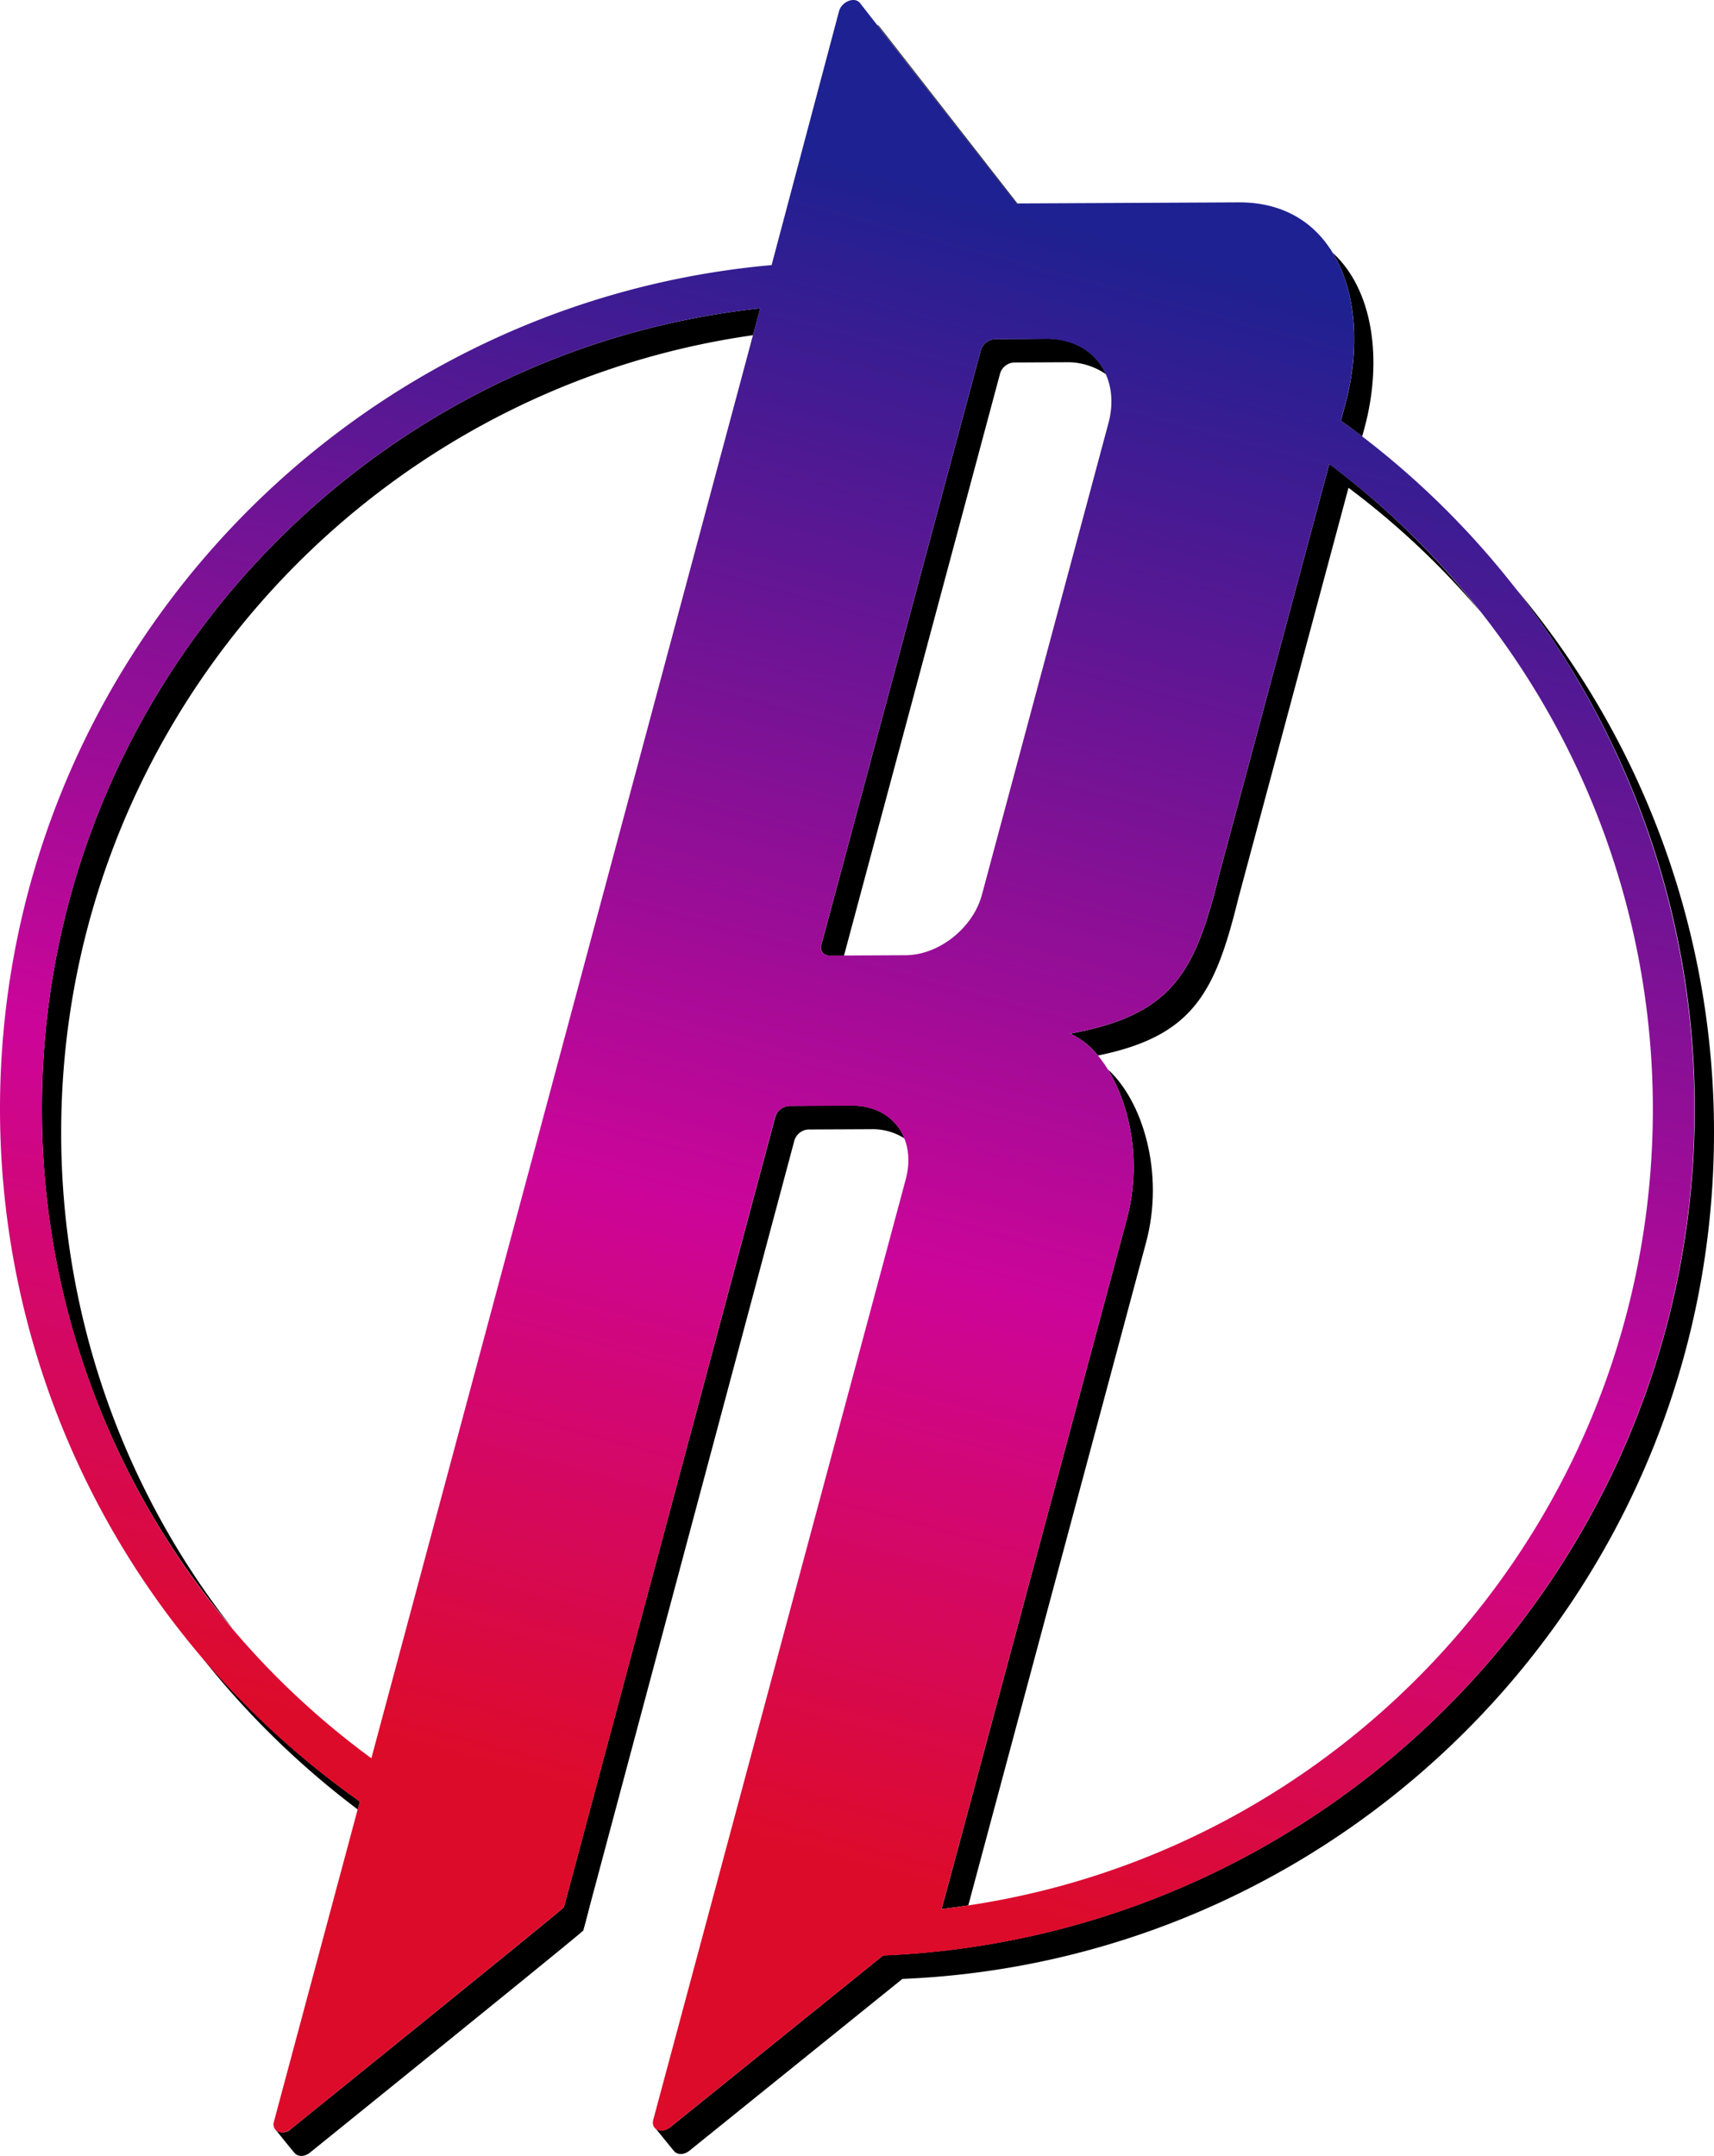
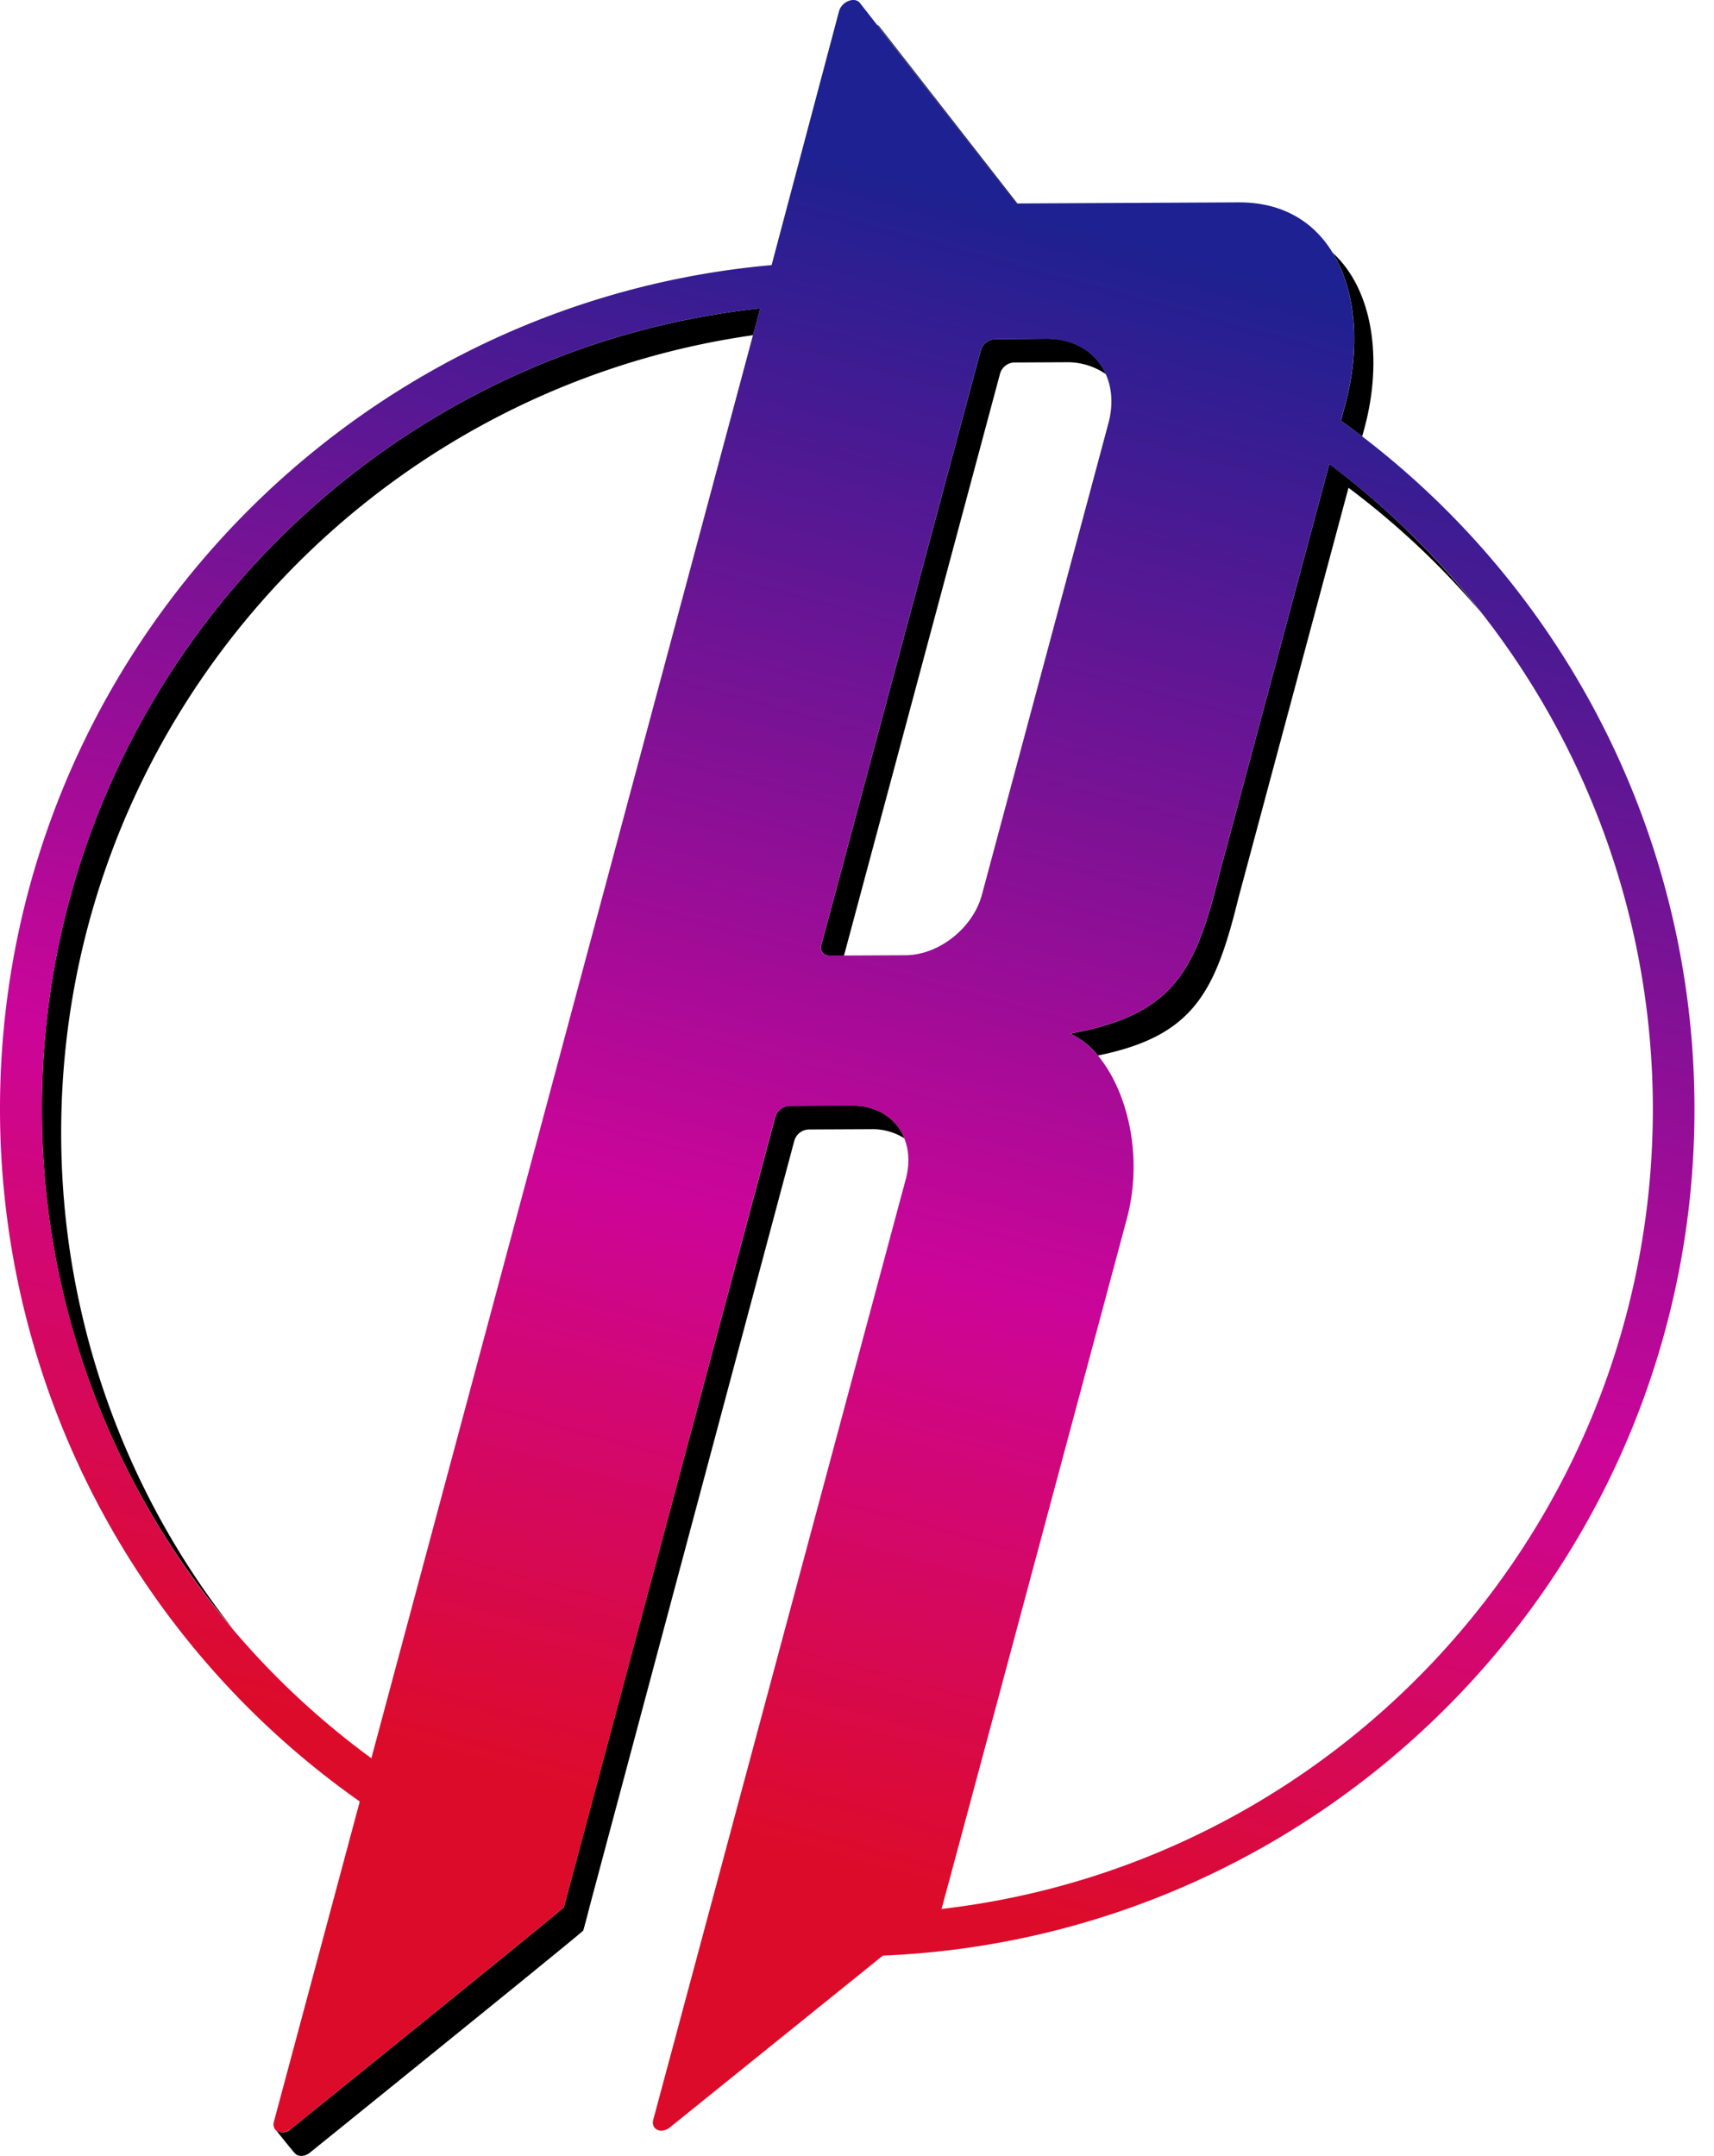
<svg xmlns="http://www.w3.org/2000/svg" viewBox="0 0 409.29 514.9">
  <defs>
    <linearGradient id="a" x1="276.31" y1="-7.99" x2="156.74" y2="433.01" gradientUnits="userSpaceOnUse">
      <stop offset="0.14" stop-color="#1d2191" />
      <stop offset="0.69" stop-color="#cc0599" />
      <stop offset="1" stop-color="#dd0b2a" />
    </linearGradient>
  </defs>
  <path d="M189.69,272.38a3.72,3.72,0,0,1,3.34-2.64l15-.07a14.18,14.18,0,0,1,7.95,2.2c-1.88-4.74-6.43-7.86-12.53-7.83l-15,.07a3.7,3.7,0,0,0-3.33,2.65l-51.45,192.4c1.85.67,3.71,1.3,5.59,1.91Z" />
-   <path d="M273.67,296.73c4.49-16.74-.9-33.9-9.13-41.35,5.42,8.75,8.12,22.37,4.54,35.72,0,0-43.89,163.8-44.23,164.79,2.13-.24,4.25-.54,6.37-.85Z" />
  <path d="M317.43,110.8l-26.29,98.05c-5.7,23.25-11.06,33.53-35.58,38a18.12,18.12,0,0,1,6.61,5.23c22.79-4.66,28-15,33.55-37.59l26.29-98a193.52,193.52,0,0,1,31.6,29.74A193.91,193.91,0,0,0,317.43,110.8Z" />
  <path d="M14.61,270.46c0-96.85,72-177.18,165.21-190.41l1.71-6.42C85.24,84.05,10,165.82,10,264.84A191.42,191.42,0,0,0,55.68,389.08,191.35,191.35,0,0,1,14.61,270.46Z" />
  <path d="M234.22,83.59l-38.07,142a1.94,1.94,0,0,0,1.92,2.62l3.47,0,37.27-139a3.69,3.69,0,0,1,3.33-2.64l12.37-.06a16.09,16.09,0,0,1,9.58,2.86c-2.28-5.15-7.39-8.52-14.17-8.49L237.56,81A3.71,3.71,0,0,0,234.22,83.59Z" />
-   <path d="M361.64,140.22A201.26,201.26,0,0,1,404.7,264.84c0,108.71-86.18,197.66-193.81,202.14l-50.81,41c-1.39,1.12-3,1-3.71.09h0s4.23,5.26,4.66,5.72c.76.82,2.29.9,3.63-.19l50.82-41c107.63-4.49,193.81-93.44,193.81-202.15A201.37,201.37,0,0,0,361.64,140.22Z" />
  <path d="M321.27,96.46l-1.07,4c1.72,1.23,3.41,2.5,5.08,3.78l.58-2.14c4.33-16.15,2.05-32.88-7.62-41.73C323.94,69.72,324.81,83.28,321.27,96.46Z" />
-   <path d="M85.94,430.23a204.24,204.24,0,0,1-38.4-35.29,204,204,0,0,0,37.89,37.19Z" />
  <path d="M134.69,455.44c-.23.52-65.23,53-65.23,53a2.72,2.72,0,0,1-3.54.27h0c1.28,1.65,4,5,4.4,5.43.73.92,2.32,1.05,3.72-.08,0,0,65-52.51,65.21-53C141,454.59,143.31,447.68,134.69,455.44Z" />
  <path d="M242.74,48.6h.2L210,6.35a1.74,1.74,0,0,0-.57-.48Z" />
  <path d="M320.18,100.45l1.07-4c6.3-23.5-1.39-48.24-25.51-48.12l-53,.26L205.36.73c-1.24-1.6-4.33-.39-5,1.92L184.25,63.31C81.12,72.49,0,159.36,0,264.84A202.24,202.24,0,0,0,85.91,430.23L65.42,506.65c-.63,2.36,1.91,3.51,4,1.82,0,0,65-52.51,65.23-53,1.33-4.79,50.42-188.68,50.42-188.68a3.71,3.71,0,0,1,3.34-2.65l15-.07c9.68-.05,15.48,7.85,12.88,17.54L156,506.21c-.64,2.36,1.91,3.51,4,1.82l50.82-41c107.63-4.48,193.81-93.43,193.81-202.14A202.23,202.23,0,0,0,320.18,100.45ZM178.29,85.69,140,228.49l-9.62,35.9L88.68,419.9A192.21,192.21,0,0,1,10,264.84c0-99,75.21-180.79,171.51-191.21Zm38,142.43-18.24.09a1.94,1.94,0,0,1-1.92-2.62l38.08-142A3.7,3.7,0,0,1,237.53,81l12.37-.06c11.11,0,17.77,9,14.78,20.14L234.47,213.69C232.35,221.62,224.2,228.08,216.28,228.12Zm8.54,227.77c.34-1,44.24-164.79,44.24-164.79,5.25-19.58-3-39.75-13.53-44.26,24.52-4.46,29.88-14.74,35.58-38l26.29-98a192.19,192.19,0,0,1,77.28,154C394.68,363.4,320.48,444.87,224.82,455.89Z" style="fill:url(#a)" />
</svg>